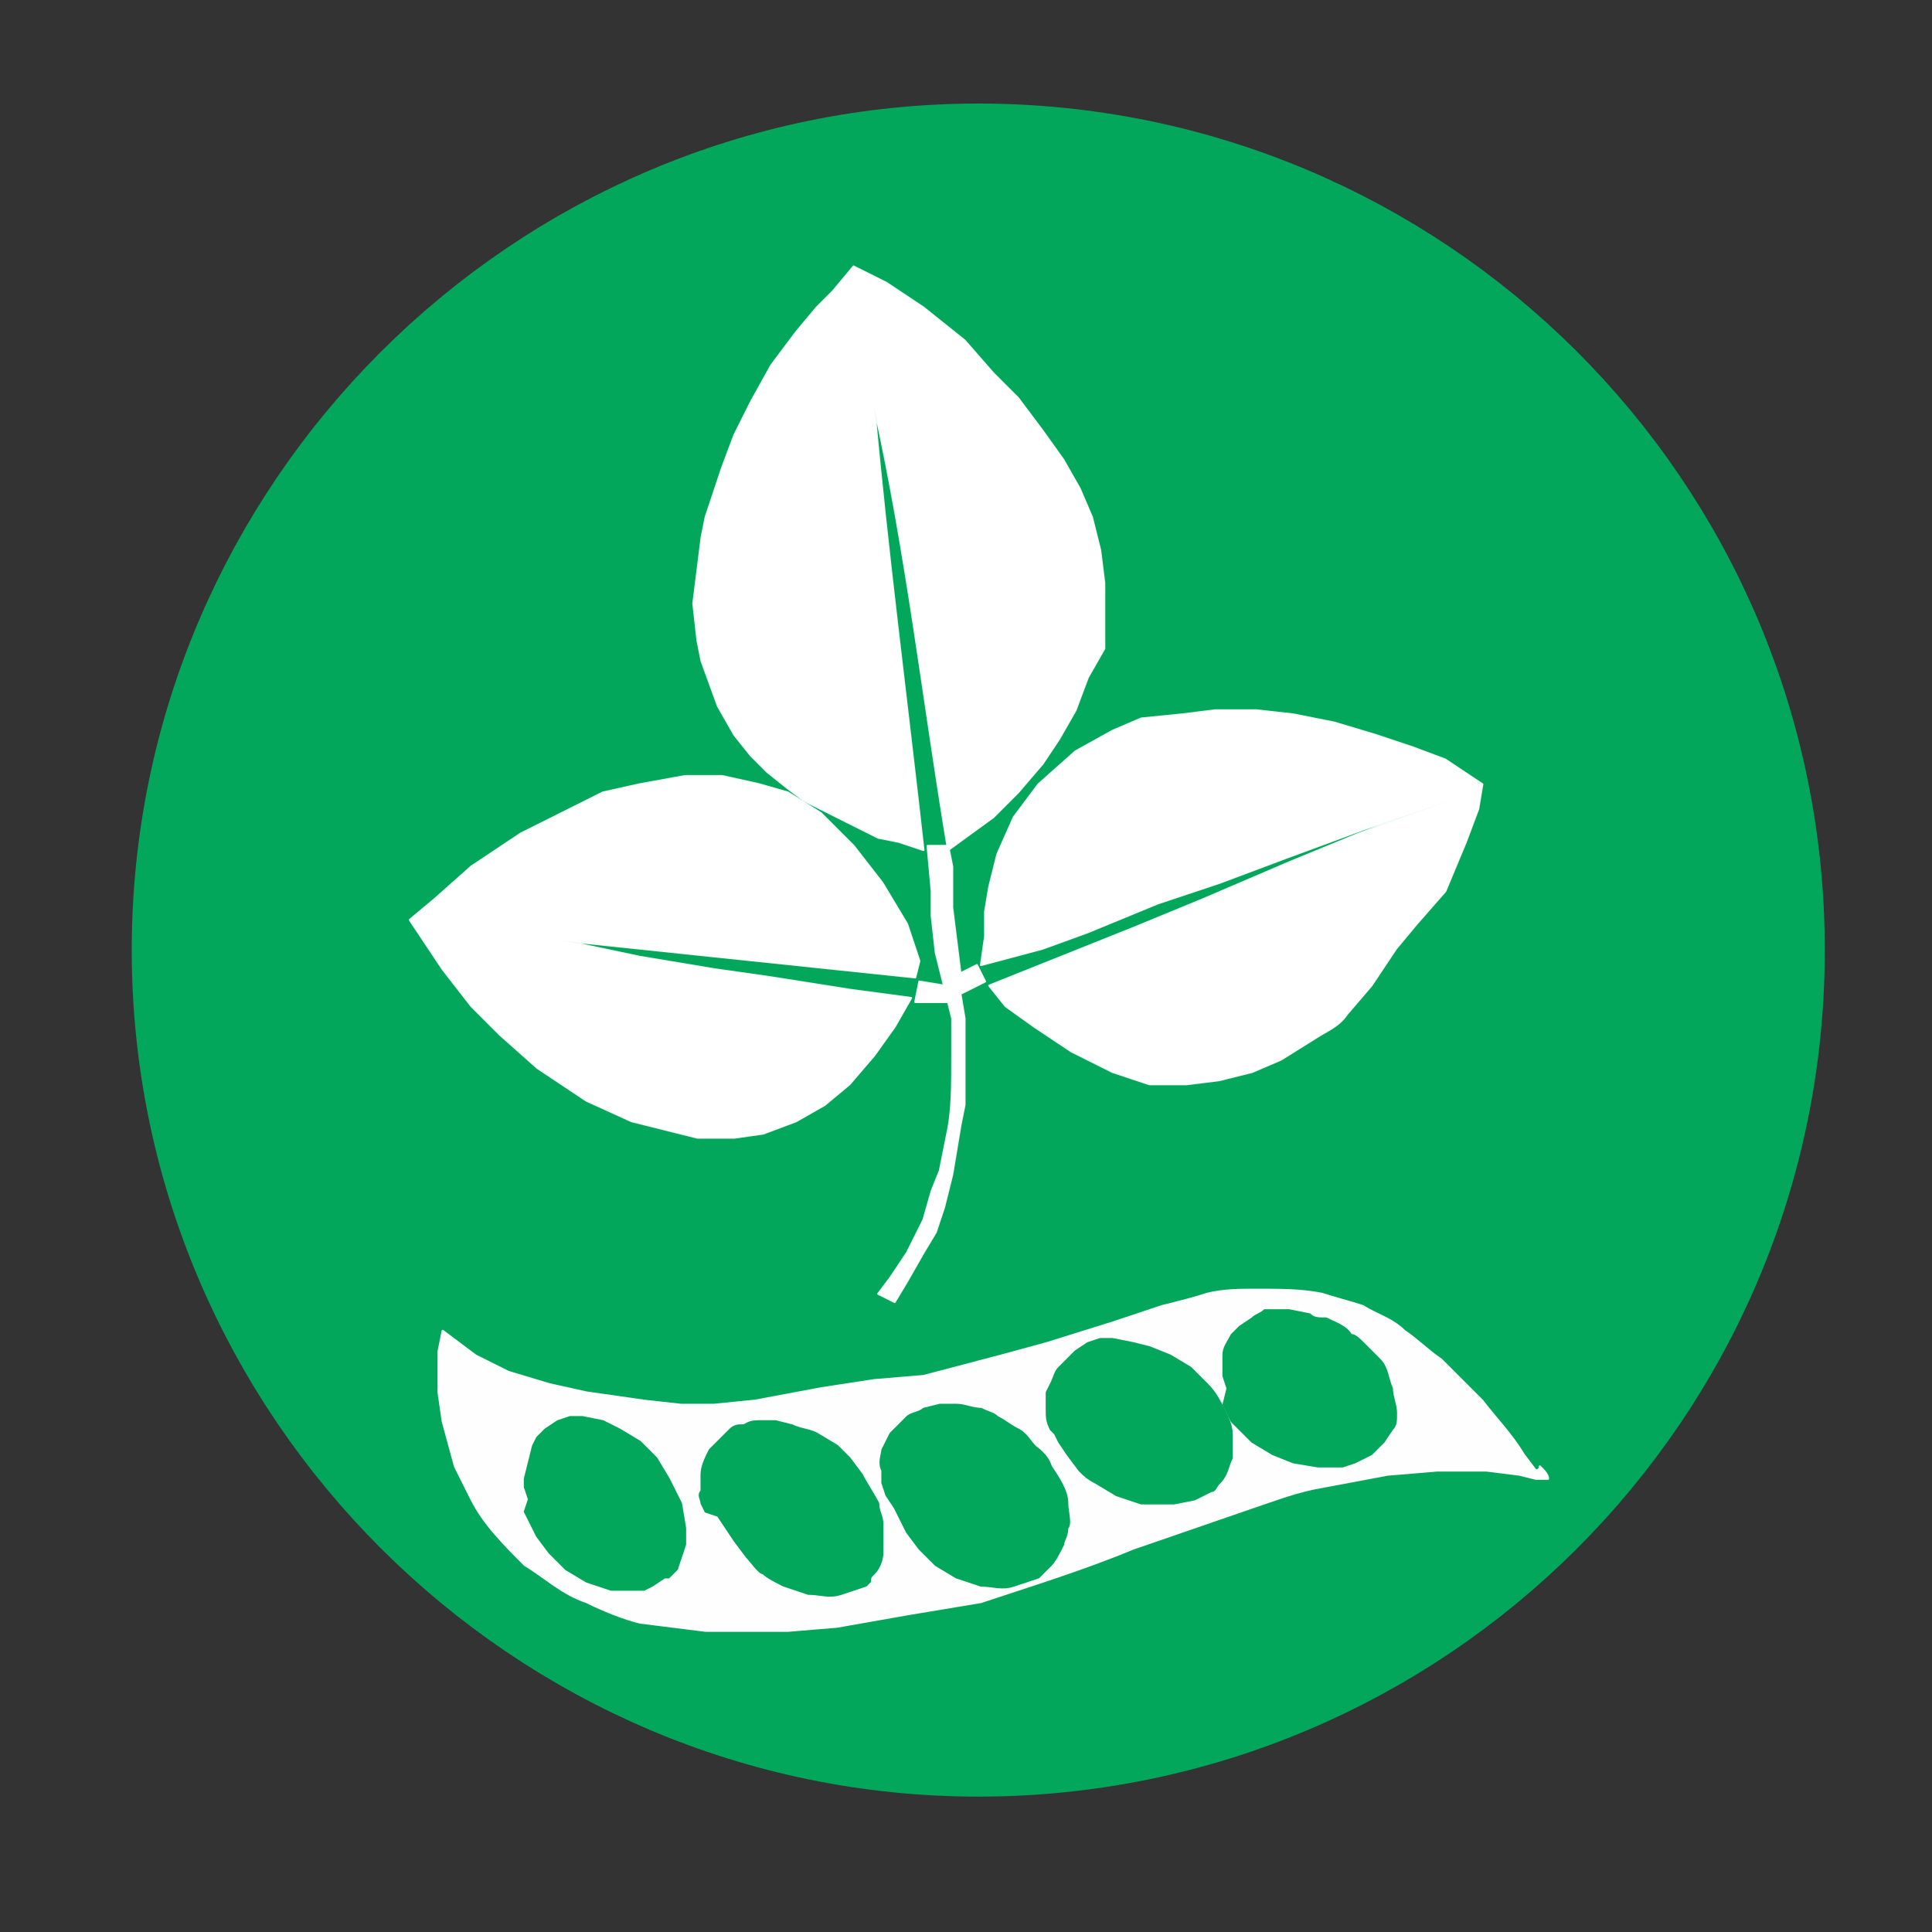
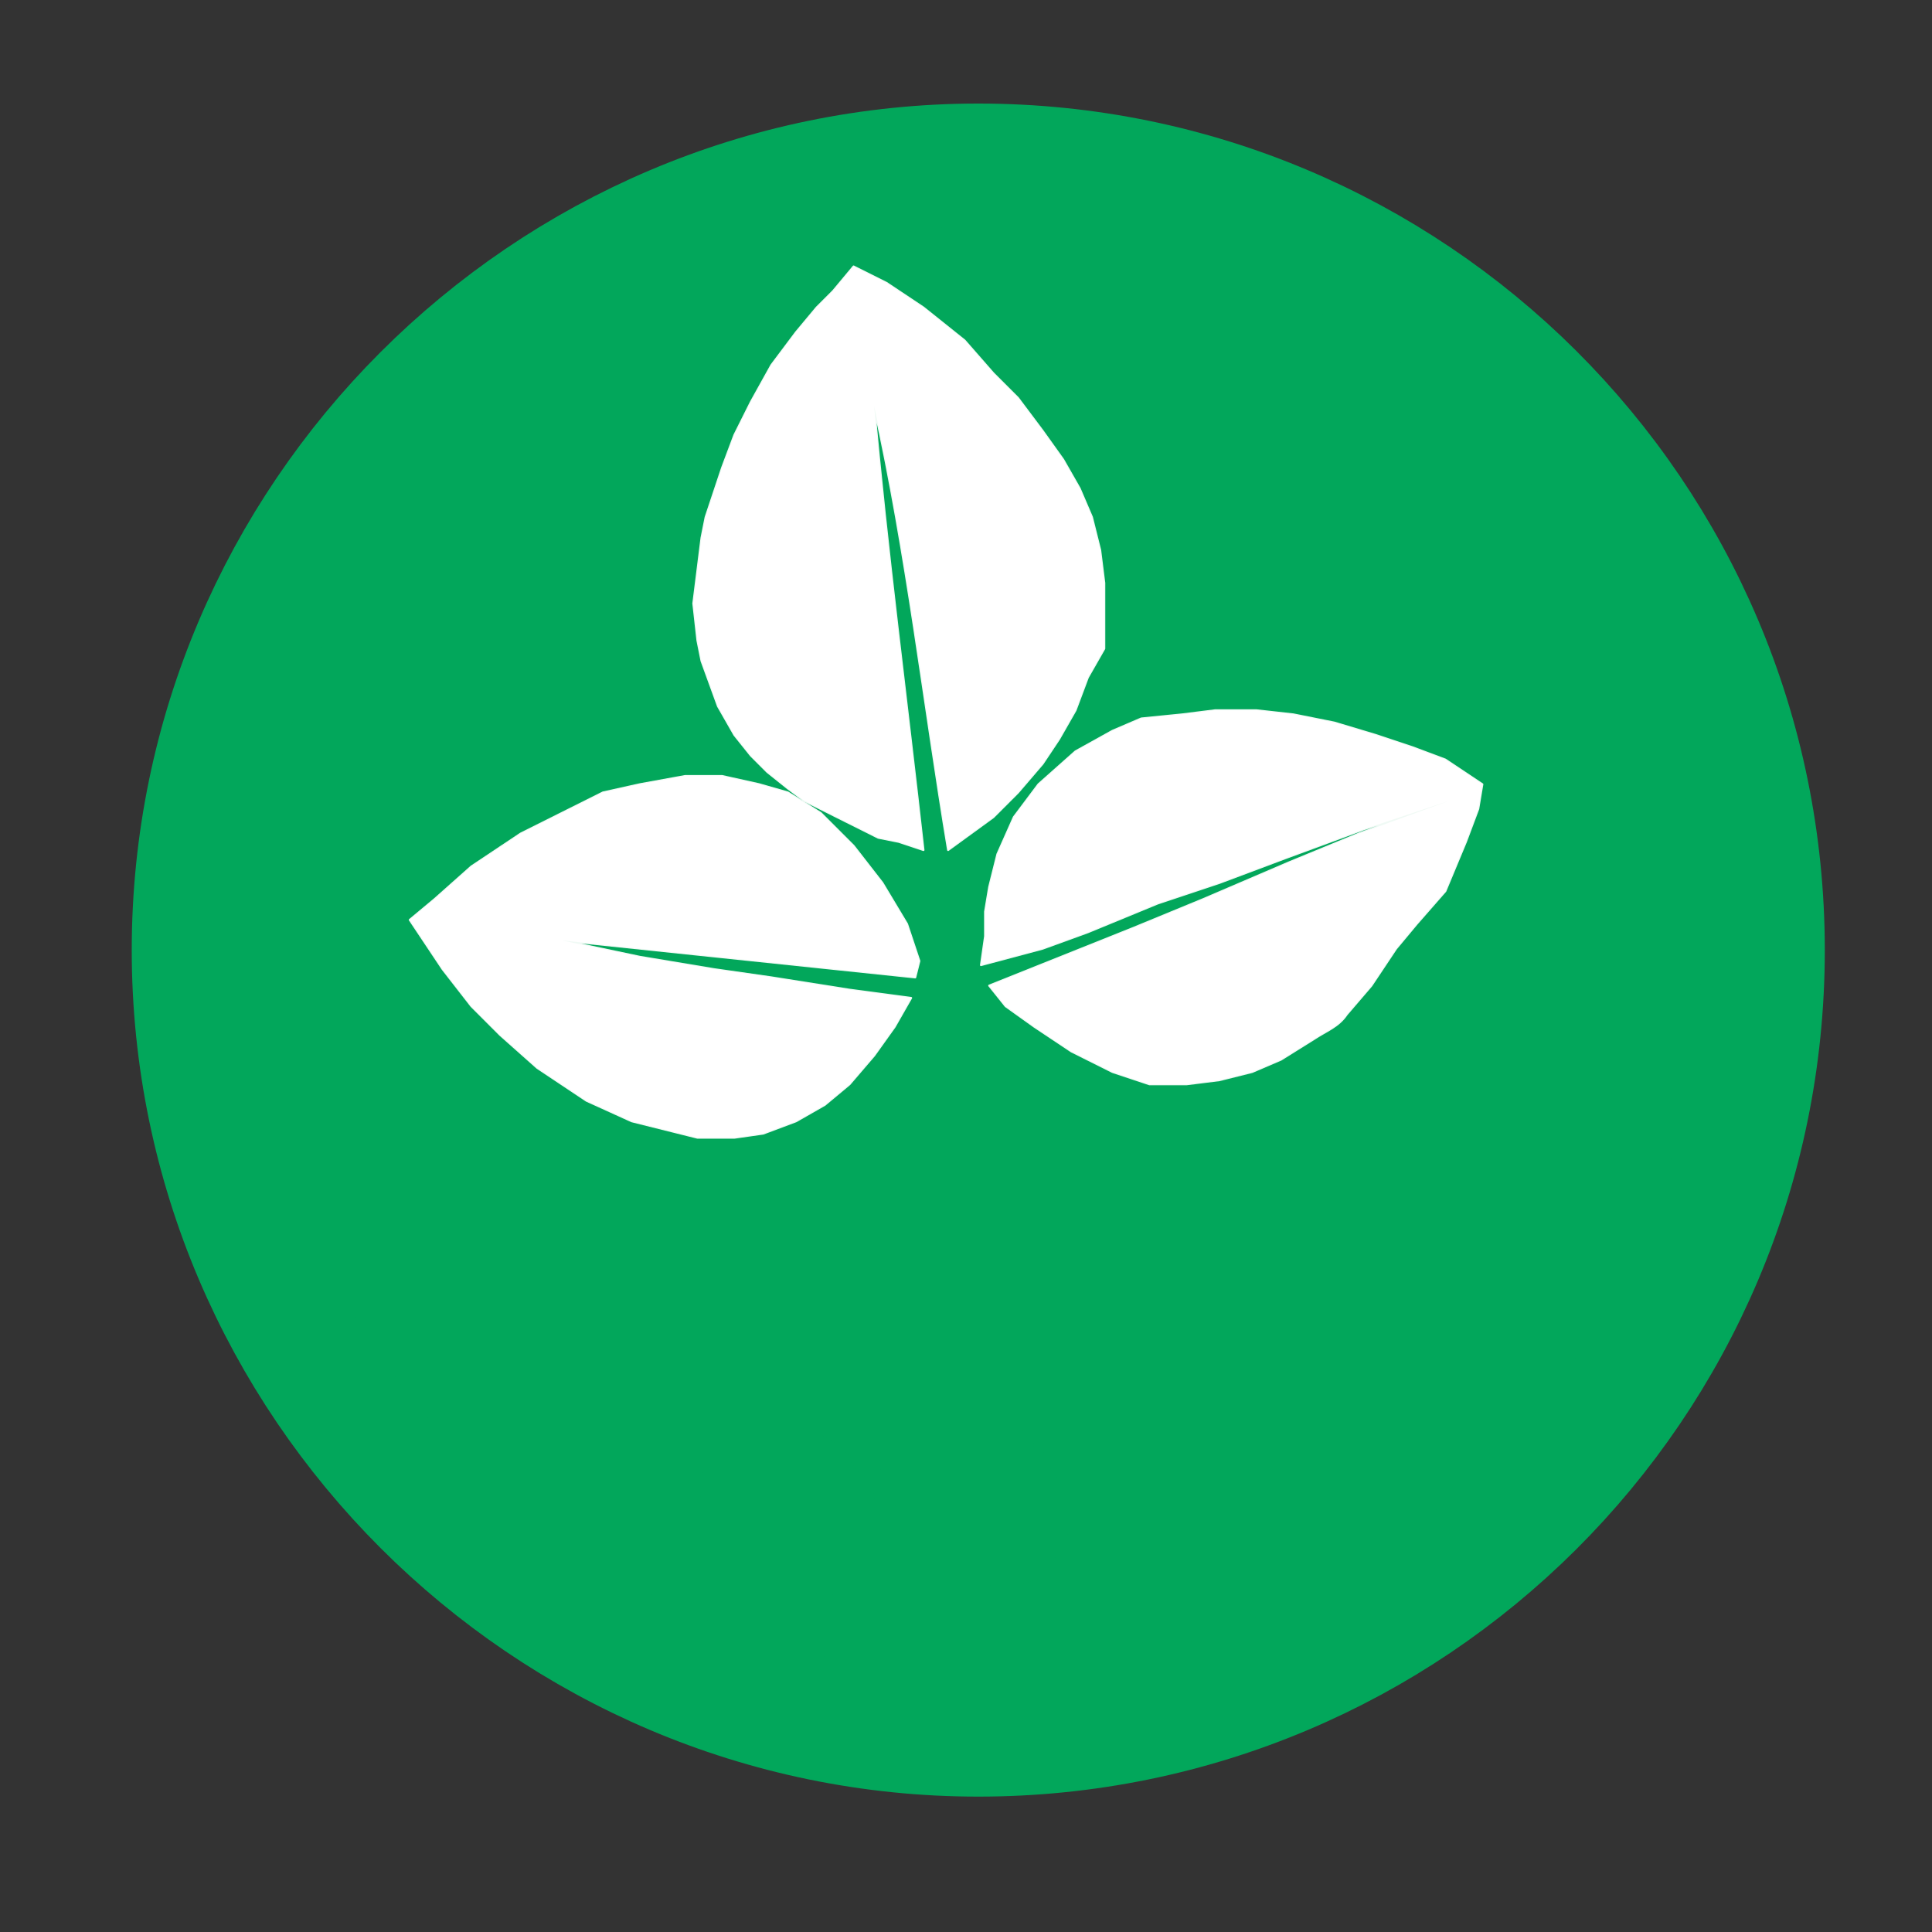
<svg xmlns="http://www.w3.org/2000/svg" version="1.1" id="svg4209" x="0px" y="0px" viewBox="0 0 262.2 262.2" style="enable-background:new 0 0 262.2 262.2;" xml:space="preserve">
  <rect x="0" y="0" width="262.2" height="262.2" fill="#333333" stroke="none" />
  <style type="text/css">
	.st0{fill:#02A75B;stroke:#02A75B;stroke-width:3;stroke-linecap:round;stroke-linejoin:round;}
	.st1{fill:#FEFEFE;stroke:#FEFEFE;stroke-width:5.000000e-02;stroke-linecap:round;stroke-linejoin:round;}
	.st2{fill:#02A75B;stroke:#02A75B;stroke-width:5.000000e-02;stroke-linecap:round;stroke-linejoin:round;}
	.st3{fill:#FFFFFF;stroke:#FFFFFF;stroke-width:5.000000e-02;stroke-linecap:round;stroke-linejoin:round;stroke-opacity:0.941;}
</style>
  <g id="layer1" transform="translate(0,-680.315)">
    <g id="g3660" transform="matrix(5.577,0,0,5.577,-1065.732,-1080.233)">
      <g id="g3643">
        <path id="path3230-2-5" class="st0" d="     M234,338.8c0,10.6-8.6,19.1-19.1,19.1s-19.1-8.6-19.1-19.1s8.6-19.1,19.1-19.1S234,328.2,234,338.8z" />
        <g id="g4007" transform="translate(-30.434,315.165)">
          <g id="g4059">
-             <path id="path4005" class="st1" d="       M232.3,32.9l0.8,0.6l0.8,0.4l1,0.3l0.9,0.2l1.4,0.2l0.9,0.1l0.8,0l1-0.1l1.6-0.3l1.3-0.2L244,34l1.9-0.5l1.1-0.3l1.6-0.5       l1.2-0.4c0.4-0.1,0.8-0.2,1.1-0.3c0.4-0.1,0.8-0.1,1.2-0.1c0.6,0,1.1,0,1.6,0.1c0.3,0.1,0.7,0.2,1,0.3c0.3,0.2,0.7,0.3,1,0.6       c0.3,0.2,0.6,0.5,0.9,0.7l1,1c0.3,0.4,0.7,0.8,1,1.3l0.3,0.4c0,0,0.1,0,0.1-0.1c0.1,0.1,0.2,0.2,0.2,0.3c-0.1,0-0.2,0-0.3,0       l-0.4-0.1l-0.8-0.1l-1.2,0l-1.2,0.1l-1.6,0.3c-0.6,0.1-1.1,0.3-1.7,0.5l-2.9,1c-1.2,0.5-2.5,0.9-3.7,1.3l-1.8,0.3l-1.7,0.3       l-1.2,0.1l-2,0l-1.6-0.2c-0.4-0.1-0.9-0.3-1.3-0.5c-0.6-0.2-1-0.6-1.5-0.9c-0.5-0.5-1-1-1.3-1.6l-0.4-0.8l-0.3-1.1l-0.1-0.7       l0-0.8l0-0.2L232.3,32.9z" />
            <g id="g4052">
-               <path id="path4011" class="st2" d="        M234.4,37l-0.1-0.3l0-0.2l0.1-0.4l0.1-0.4l0.1-0.2l0.2-0.2l0.3-0.2l0.3-0.1l0.3,0l0.5,0.1l0.4,0.2l0.5,0.3l0.4,0.4l0.3,0.5        l0.3,0.6l0.1,0.6l0,0.4l-0.2,0.6c-0.1,0.1-0.1,0.1-0.2,0.2l-0.1,0l-0.3,0.2l-0.2,0.1l-0.8,0l-0.6-0.2l-0.5-0.3l-0.4-0.4        l-0.3-0.4l-0.2-0.4l-0.1-0.2L234.4,37z" />
              <path id="path4011-1" class="st2" d="        M238.7,37.3l-0.1-0.2c0-0.1-0.1-0.2,0-0.3l0-0.4c0-0.2,0.1-0.4,0.2-0.6c0.1-0.1,0.2-0.2,0.3-0.3l0.2-0.2        c0.1-0.1,0.2-0.1,0.3-0.1c0.1,0,0.1-0.1,0.4-0.1l0.4,0l0.4,0.1c0.2,0.1,0.4,0.1,0.6,0.2l0.5,0.3l0.3,0.3l0.3,0.4        c0.1,0.2,0.3,0.5,0.4,0.7c0,0.2,0.1,0.3,0.1,0.5c0,0.2,0,0.5,0,0.7c0,0.2-0.1,0.4-0.2,0.5c-0.1,0.1-0.1,0.1-0.1,0.2l-0.1,0.1        l-0.3,0.1l-0.3,0.1c-0.3,0.1-0.5,0-0.8,0l-0.6-0.2c-0.2-0.1-0.4-0.2-0.5-0.3c-0.1,0-0.3-0.3-0.4-0.4l-0.3-0.4l-0.2-0.3        l-0.2-0.3L238.7,37.3z" />
              <path id="path4011-3" class="st2" d="        M243.1,36.9l-0.1-0.3l0-0.3c-0.1-0.2,0-0.4,0-0.5l0.2-0.4l0.2-0.2c0.1-0.1,0.2-0.2,0.2-0.2c0.1-0.1,0.3-0.1,0.4-0.2l0.4-0.1        l0.4,0c0.2,0,0.4,0.1,0.6,0.1c0.2,0.1,0.3,0.1,0.4,0.2c0.2,0.1,0.3,0.2,0.5,0.3c0.2,0.1,0.3,0.3,0.4,0.4        c0.1,0.1,0.3,0.2,0.4,0.5c0.2,0.3,0.4,0.6,0.4,0.9c0,0.2,0.1,0.5,0,0.6c0,0.2-0.1,0.3-0.1,0.4c-0.1,0.2-0.2,0.4-0.3,0.5        c-0.1,0.1-0.1,0.1-0.2,0.2l-0.1,0.1l-0.3,0.1l-0.3,0.1c-0.3,0.1-0.5,0-0.8,0l-0.6-0.2l-0.5-0.3l-0.4-0.4l-0.3-0.4l-0.2-0.4        l-0.1-0.2L243.1,36.9z" />
-               <path id="path4011-8" class="st2" d="        M247.1,35.3c-0.1-0.2-0.1-0.3-0.1-0.5l0-0.4l0.1-0.2c0.1-0.2,0.1-0.3,0.2-0.4l0.2-0.2l0.2-0.2l0.3-0.2l0.3-0.1l0.3,0l0.5,0.1        l0.4,0.1l0.5,0.2l0.5,0.3l0.4,0.4c0.2,0.2,0.3,0.4,0.4,0.6c0.1,0.2,0.2,0.4,0.2,0.6c0,0.2,0,0.4,0,0.6        c-0.1,0.2-0.1,0.4-0.3,0.6c-0.1,0.1-0.1,0.2-0.2,0.2l-0.2,0.1l-0.2,0.1l-0.5,0.1c-0.3,0-0.5,0-0.8,0l-0.6-0.2l-0.5-0.3        c-0.2-0.1-0.3-0.2-0.4-0.3l-0.3-0.4l-0.2-0.3l-0.1-0.2L247.1,35.3z" />
-               <path id="path4011-0" class="st2" d="        M251.4,34.3l-0.1-0.3l0-0.2c0-0.1,0-0.2,0-0.3c0-0.2,0.1-0.3,0.2-0.5l0.2-0.2l0.3-0.2c0.1-0.1,0.2-0.1,0.3-0.2l0.3,0l0.3,0        l0.5,0.1c0.1,0.1,0.2,0.1,0.4,0.1c0.2,0.1,0.5,0.2,0.6,0.4c0.1,0,0.2,0.1,0.3,0.2l0.4,0.4c0.2,0.2,0.2,0.5,0.3,0.7        c0,0.2,0.1,0.4,0.1,0.6c0,0.2,0,0.3-0.1,0.4l-0.2,0.3c-0.1,0.1-0.2,0.2-0.3,0.3l-0.2,0.1l-0.2,0.1l-0.3,0.1l-0.6,0l-0.6-0.1        l-0.5-0.2l-0.5-0.3l-0.5-0.5l-0.1-0.2l-0.1-0.2L251.4,34.3z" />
            </g>
          </g>
          <g id="g4001">
            <path id="path4068" class="st3" d="       M238.7,13.1l0.4-1.2l0.3-0.8l0.4-0.8l0.5-0.9l0.6-0.8l0.5-0.6l0.4-0.4l0.5-0.6l0.8,0.4l0.9,0.6l1,0.8l0.7,0.8l0.6,0.6l0.6,0.8       l0.5,0.7l0.4,0.7l0.3,0.7l0.2,0.8l0.1,0.8l0,0.8l0,0.8L248,17l-0.3,0.8l-0.4,0.7l-0.4,0.6l-0.6,0.7l-0.6,0.6l-1.1,0.8       c-0.6-3.6-1-7.2-1.8-10.8c0.3,3.4,0.8,7.2,1.2,10.8l-0.6-0.2l-0.5-0.1l-0.6-0.3l-0.8-0.4l-0.4-0.2l-0.4-0.3l-0.5-0.4l-0.4-0.4       l-0.4-0.5l-0.4-0.7l-0.4-1.1l-0.1-0.5l-0.1-0.9l0.1-0.8l0.1-0.8L238.7,13.1z" />
            <path id="path4070" class="st3" d="       M243.8,24.3l-8.6-0.9l1.9,0.4l1.8,0.3l1.4,0.2l1.9,0.3l1.5,0.2l-0.4,0.7l-0.5,0.7l-0.6,0.7l-0.6,0.5l-0.7,0.4l-0.8,0.3       l-0.7,0.1h-0.9l-0.8-0.2l-0.8-0.2l-1.1-0.5l-1.2-0.8l-0.9-0.8l-0.7-0.7l-0.7-0.9l-0.4-0.6l-0.4-0.6l0.6-0.5l0.9-0.8l0.6-0.4       l0.6-0.4l1.2-0.6l0.8-0.4l0.9-0.2l1.1-0.2l0.9,0l0.9,0.2l0.7,0.2l0.8,0.5l0.8,0.8l0.7,0.9l0.6,1l0.3,0.9L243.8,24.3z" />
            <path id="path4072" class="st3" d="       M245.4,24l0.1-0.7v-0.6l0.1-0.6l0.2-0.8l0.4-0.9l0.6-0.8l0.9-0.8l0.9-0.5l0.7-0.3l1-0.1l0.8-0.1l1,0l0.9,0.1l1,0.2l1,0.3       l0.9,0.3l0.8,0.3l0.9,0.6l-0.1,0.6l-0.3,0.8l-0.5,1.2L256,23l-0.5,0.6l-0.6,0.9l-0.6,0.7c-0.2,0.3-0.5,0.4-0.8,0.6l-0.8,0.5       l-0.7,0.3l-0.8,0.2l-0.8,0.1l-0.9,0l-0.9-0.3l-1-0.5l-0.9-0.6L246,25l-0.4-0.5l3.5-1.4l1.7-0.7l2.1-0.9l1.7-0.7l2.2-0.8       l-2.1,0.7l-1.9,0.7l-1.6,0.6l-1.5,0.5l-1.7,0.7l-1.1,0.4L245.4,24z" />
-             <path id="path3231" class="st3" d="       M244.1,21.1l0.5,0l0.1,0.5l0,0.4l0,0.6l0.1,0.8l0.1,0.8l0.4-0.2l0.2,0.4l-0.6,0.3l0.1,0.6l0,0.5v0.5v0.5l0,0.6l-0.1,0.5       l-0.1,0.6l-0.1,0.6l-0.2,0.8l-0.2,0.6L244,31l-0.4,0.7l-0.3,0.5l-0.4-0.2l0.3-0.4l0.4-0.6l0.4-0.8l0.2-0.7l0.2-0.5l0.1-0.5       l0.1-0.5c0.1-0.5,0.1-1.1,0.1-1.8l0-0.9l-0.1-0.4l0,0l-0.8,0l0.1-0.5l0.6,0.1l-0.2-0.8l-0.1-0.9l0-0.6L244.1,21.1z" />
          </g>
        </g>
      </g>
    </g>
  </g>
</svg>